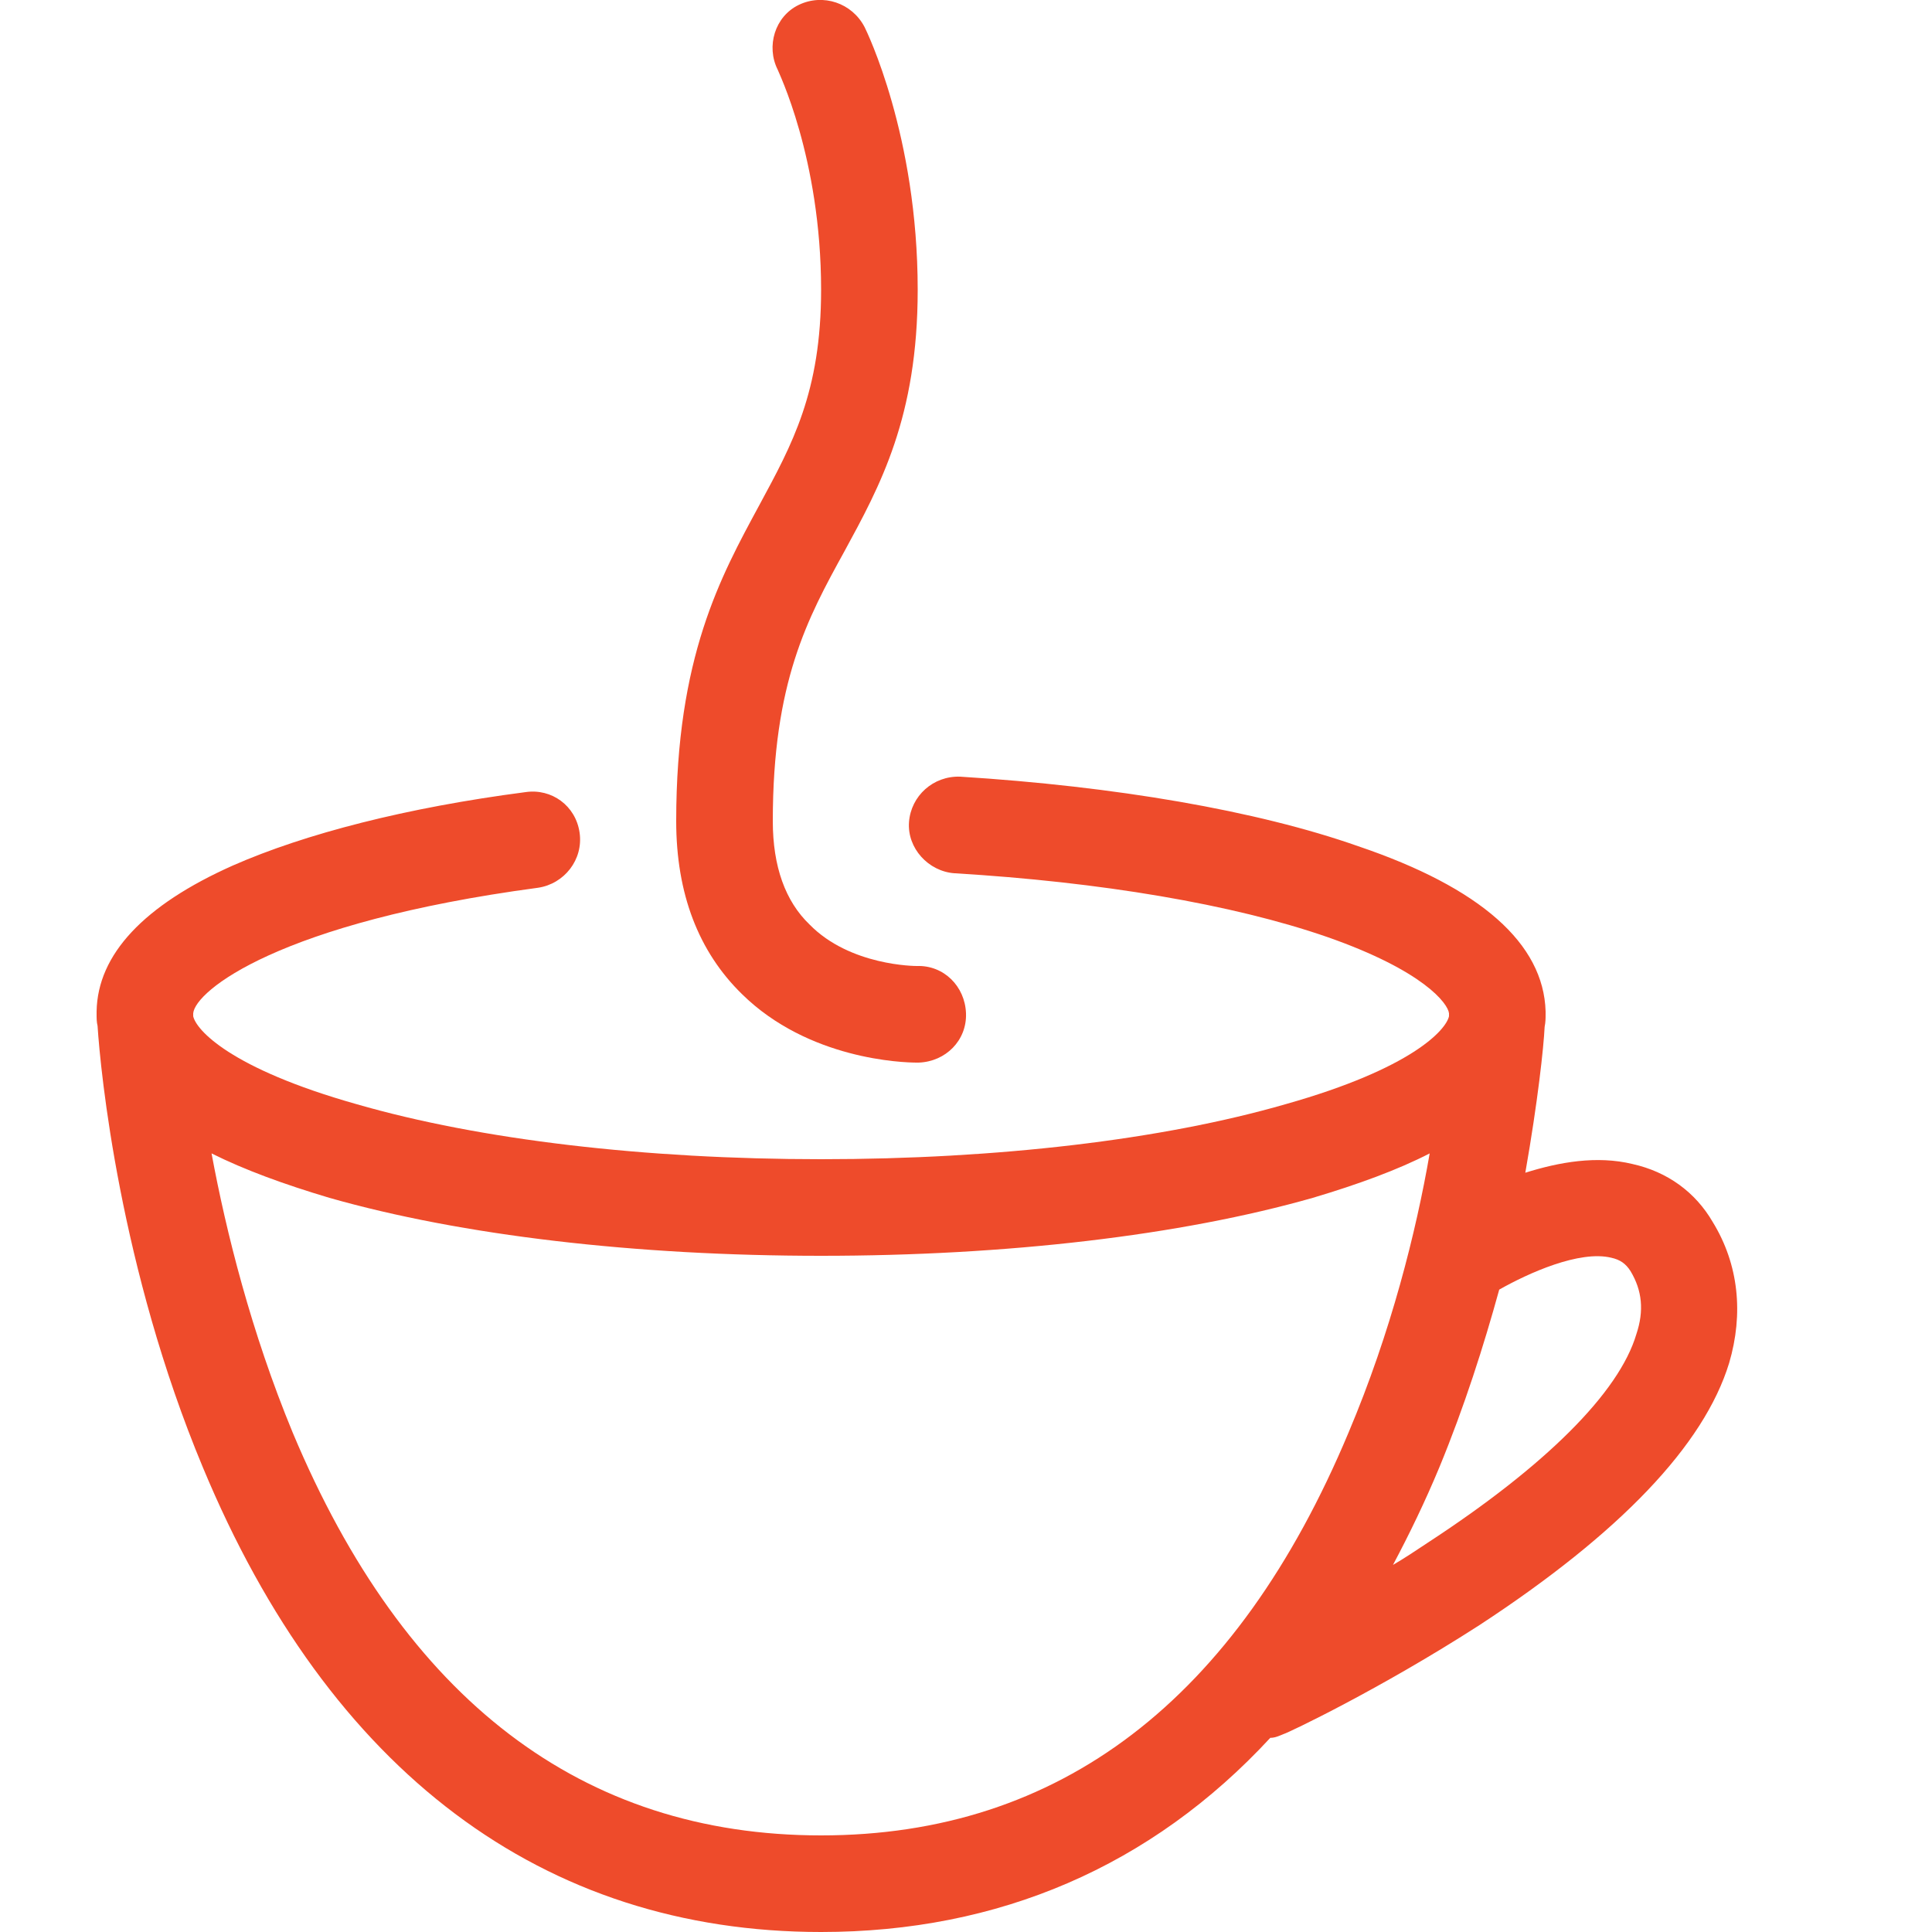
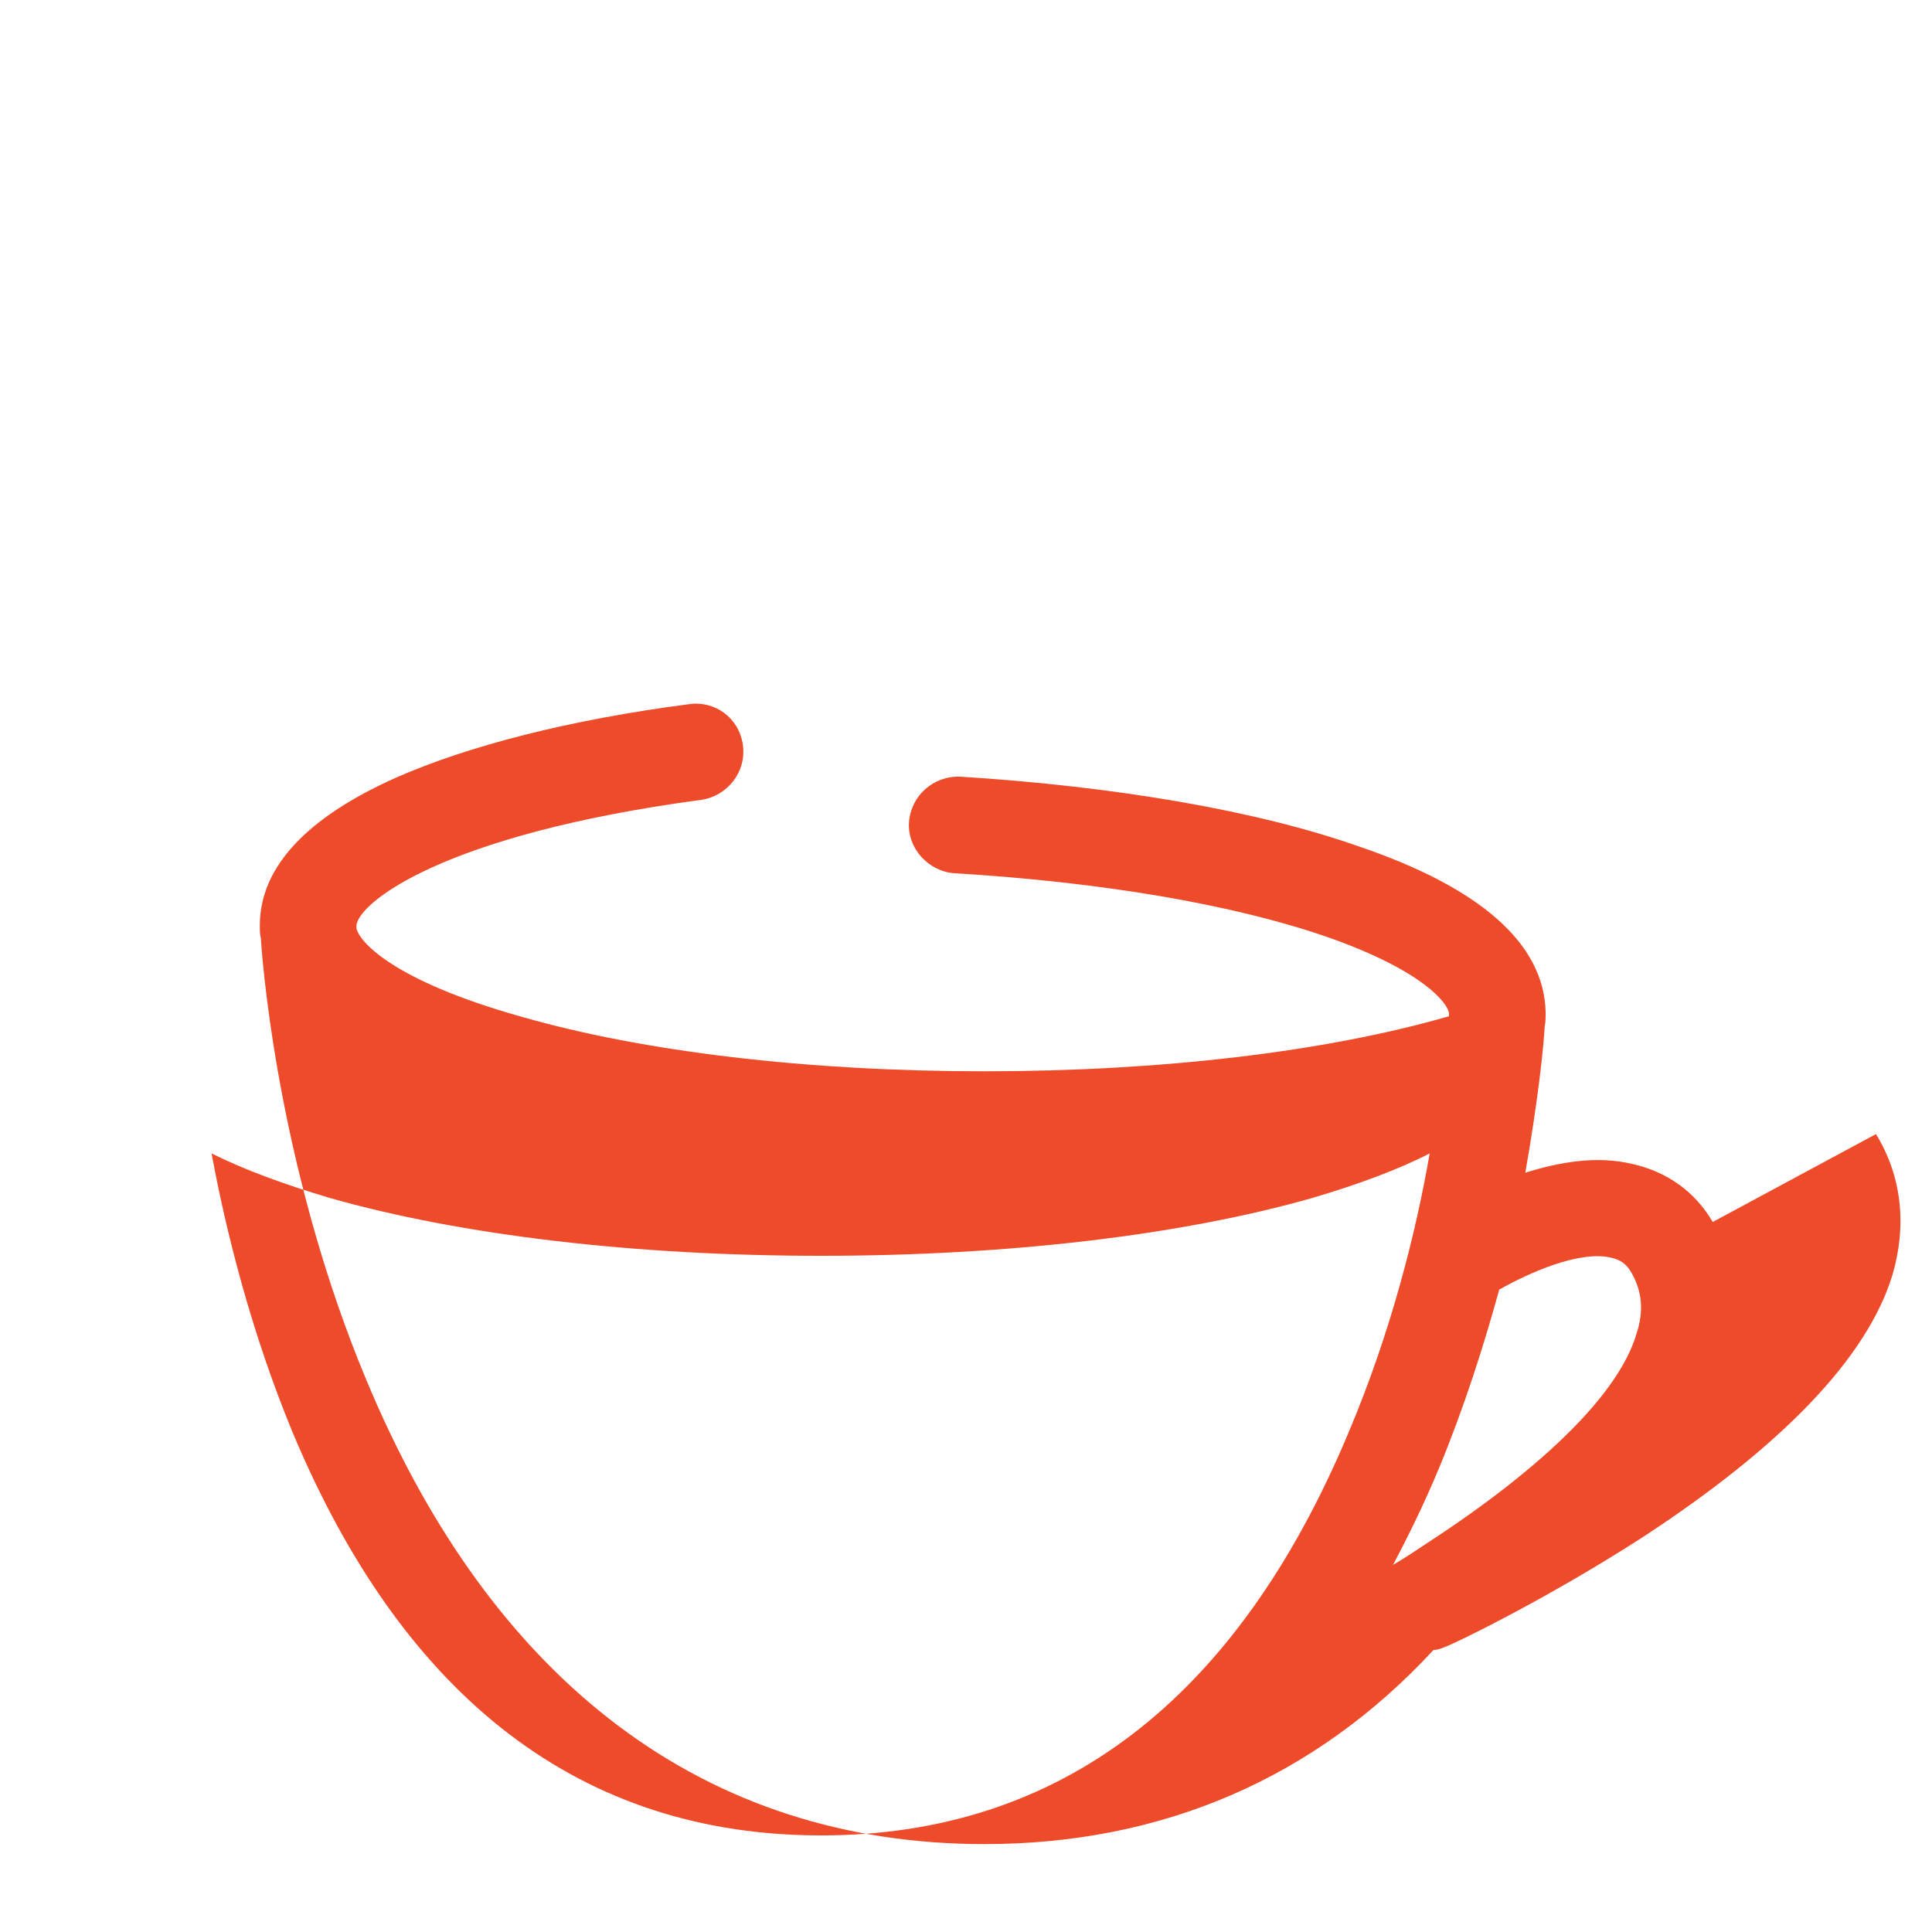
<svg xmlns="http://www.w3.org/2000/svg" width="20" height="20" version="1.1">
  <g class="layer">
    <title>Layer 1</title>
-     <path d="m17.73,12.65c-0.18,-0.31 -0.47,-0.52 -0.83,-0.6c-0.37,-0.09 -0.76,-0.02 -1.11,0.09c0.13,-0.74 0.19,-1.3 0.2,-1.51c0.01,-0.05 0.01,-0.09 0.01,-0.13c0,-0.01 0,-0.01 0,-0.02c0,0 0,0 0,-0.01c-0.02,-0.7 -0.67,-1.28 -1.94,-1.71c-1.05,-0.37 -2.52,-0.62 -4.12,-0.72c-0.28,-0.01 -0.51,0.2 -0.53,0.47s0.2,0.51 0.47,0.53c1.51,0.09 2.88,0.32 3.86,0.66c1,0.35 1.25,0.69 1.26,0.79c0,0.01 0,0.02 0,0.03c-0.03,0.14 -0.38,0.54 -1.69,0.91c-1.28,0.37 -2.99,0.57 -4.81,0.57s-3.53,-0.2 -4.81,-0.57c-1.31,-0.37 -1.66,-0.77 -1.69,-0.91c0,-0.01 0,-0.02 0,-0.03c0.02,-0.23 0.88,-0.94 3.57,-1.3c0.27,-0.04 0.47,-0.29 0.43,-0.57s-0.29,-0.46 -0.56,-0.42c-1.23,0.16 -2.28,0.43 -3.03,0.76c-0.92,0.41 -1.4,0.92 -1.41,1.51c0,0.01 0,0.01 0,0.01c0,0 0,0.01 0,0.02c0,0.04 0,0.08 0.01,0.12c0.03,0.47 0.23,2.51 1.09,4.57c1.31,3.15 3.52,4.81 6.4,4.81c1.84,0 3.42,-0.68 4.65,-2.01c0.05,0 0.09,-0.02 0.14,-0.04c0.04,-0.01 0.99,-0.46 2.03,-1.13c1.45,-0.95 2.32,-1.86 2.58,-2.71c0.15,-0.51 0.1,-1.02 -0.17,-1.46zm-9.23,6.35c-2.47,0 -4.31,-1.4 -5.47,-4.17c-0.43,-1.04 -0.69,-2.08 -0.84,-2.89c0.34,0.17 0.75,0.32 1.22,0.46c1.37,0.39 3.17,0.6 5.09,0.6s3.72,-0.21 5.09,-0.6c0.47,-0.14 0.88,-0.29 1.21,-0.46c-0.14,0.81 -0.4,1.85 -0.84,2.89c-1.16,2.77 -2.99,4.17 -5.46,4.17zm8.44,-5.19c-0.18,0.61 -0.95,1.37 -2.16,2.16c-0.12,0.08 -0.24,0.16 -0.36,0.23c0.17,-0.32 0.33,-0.65 0.48,-1.01c0.26,-0.63 0.46,-1.26 0.62,-1.84c0.3,-0.17 0.83,-0.41 1.16,-0.33c0.09,0.02 0.15,0.06 0.2,0.14c0.12,0.2 0.14,0.41 0.06,0.65z" fill="#EE4B2B" id="svg_1" />
-     <path d="m9.49,11c0.01,0 0.02,0 0.02,0c0.28,-0.01 0.5,-0.23 0.49,-0.51s-0.23,-0.5 -0.51,-0.49c-0.01,0 -0.69,0 -1.11,-0.43c-0.25,-0.24 -0.38,-0.6 -0.38,-1.07c0,-1.44 0.36,-2.1 0.74,-2.79c0.37,-0.68 0.76,-1.39 0.76,-2.71c0,-1.6 -0.53,-2.68 -0.55,-2.72c-0.13,-0.25 -0.43,-0.35 -0.68,-0.23s-0.34,0.43 -0.22,0.67c0,0.01 0.45,0.91 0.45,2.28c0,1.06 -0.3,1.6 -0.64,2.23c-0.4,0.74 -0.86,1.57 -0.86,3.27c0,0.75 0.23,1.35 0.68,1.79c0.69,0.68 1.67,0.71 1.81,0.71z" fill="#EE4B2B" id="svg_2" />
+     <path d="m17.73,12.65c-0.18,-0.31 -0.47,-0.52 -0.83,-0.6c-0.37,-0.09 -0.76,-0.02 -1.11,0.09c0.13,-0.74 0.19,-1.3 0.2,-1.51c0.01,-0.05 0.01,-0.09 0.01,-0.13c0,-0.01 0,-0.01 0,-0.02c0,0 0,0 0,-0.01c-0.02,-0.7 -0.67,-1.28 -1.94,-1.71c-1.05,-0.37 -2.52,-0.62 -4.12,-0.72c-0.28,-0.01 -0.51,0.2 -0.53,0.47s0.2,0.51 0.47,0.53c1.51,0.09 2.88,0.32 3.86,0.66c1,0.35 1.25,0.69 1.26,0.79c0,0.01 0,0.02 0,0.03c-1.28,0.37 -2.99,0.57 -4.81,0.57s-3.53,-0.2 -4.81,-0.57c-1.31,-0.37 -1.66,-0.77 -1.69,-0.91c0,-0.01 0,-0.02 0,-0.03c0.02,-0.23 0.88,-0.94 3.57,-1.3c0.27,-0.04 0.47,-0.29 0.43,-0.57s-0.29,-0.46 -0.56,-0.42c-1.23,0.16 -2.28,0.43 -3.03,0.76c-0.92,0.41 -1.4,0.92 -1.41,1.51c0,0.01 0,0.01 0,0.01c0,0 0,0.01 0,0.02c0,0.04 0,0.08 0.01,0.12c0.03,0.47 0.23,2.51 1.09,4.57c1.31,3.15 3.52,4.81 6.4,4.81c1.84,0 3.42,-0.68 4.65,-2.01c0.05,0 0.09,-0.02 0.14,-0.04c0.04,-0.01 0.99,-0.46 2.03,-1.13c1.45,-0.95 2.32,-1.86 2.58,-2.71c0.15,-0.51 0.1,-1.02 -0.17,-1.46zm-9.23,6.35c-2.47,0 -4.31,-1.4 -5.47,-4.17c-0.43,-1.04 -0.69,-2.08 -0.84,-2.89c0.34,0.17 0.75,0.32 1.22,0.46c1.37,0.39 3.17,0.6 5.09,0.6s3.72,-0.21 5.09,-0.6c0.47,-0.14 0.88,-0.29 1.21,-0.46c-0.14,0.81 -0.4,1.85 -0.84,2.89c-1.16,2.77 -2.99,4.17 -5.46,4.17zm8.44,-5.19c-0.18,0.61 -0.95,1.37 -2.16,2.16c-0.12,0.08 -0.24,0.16 -0.36,0.23c0.17,-0.32 0.33,-0.65 0.48,-1.01c0.26,-0.63 0.46,-1.26 0.62,-1.84c0.3,-0.17 0.83,-0.41 1.16,-0.33c0.09,0.02 0.15,0.06 0.2,0.14c0.12,0.2 0.14,0.41 0.06,0.65z" fill="#EE4B2B" id="svg_1" />
  </g>
</svg>